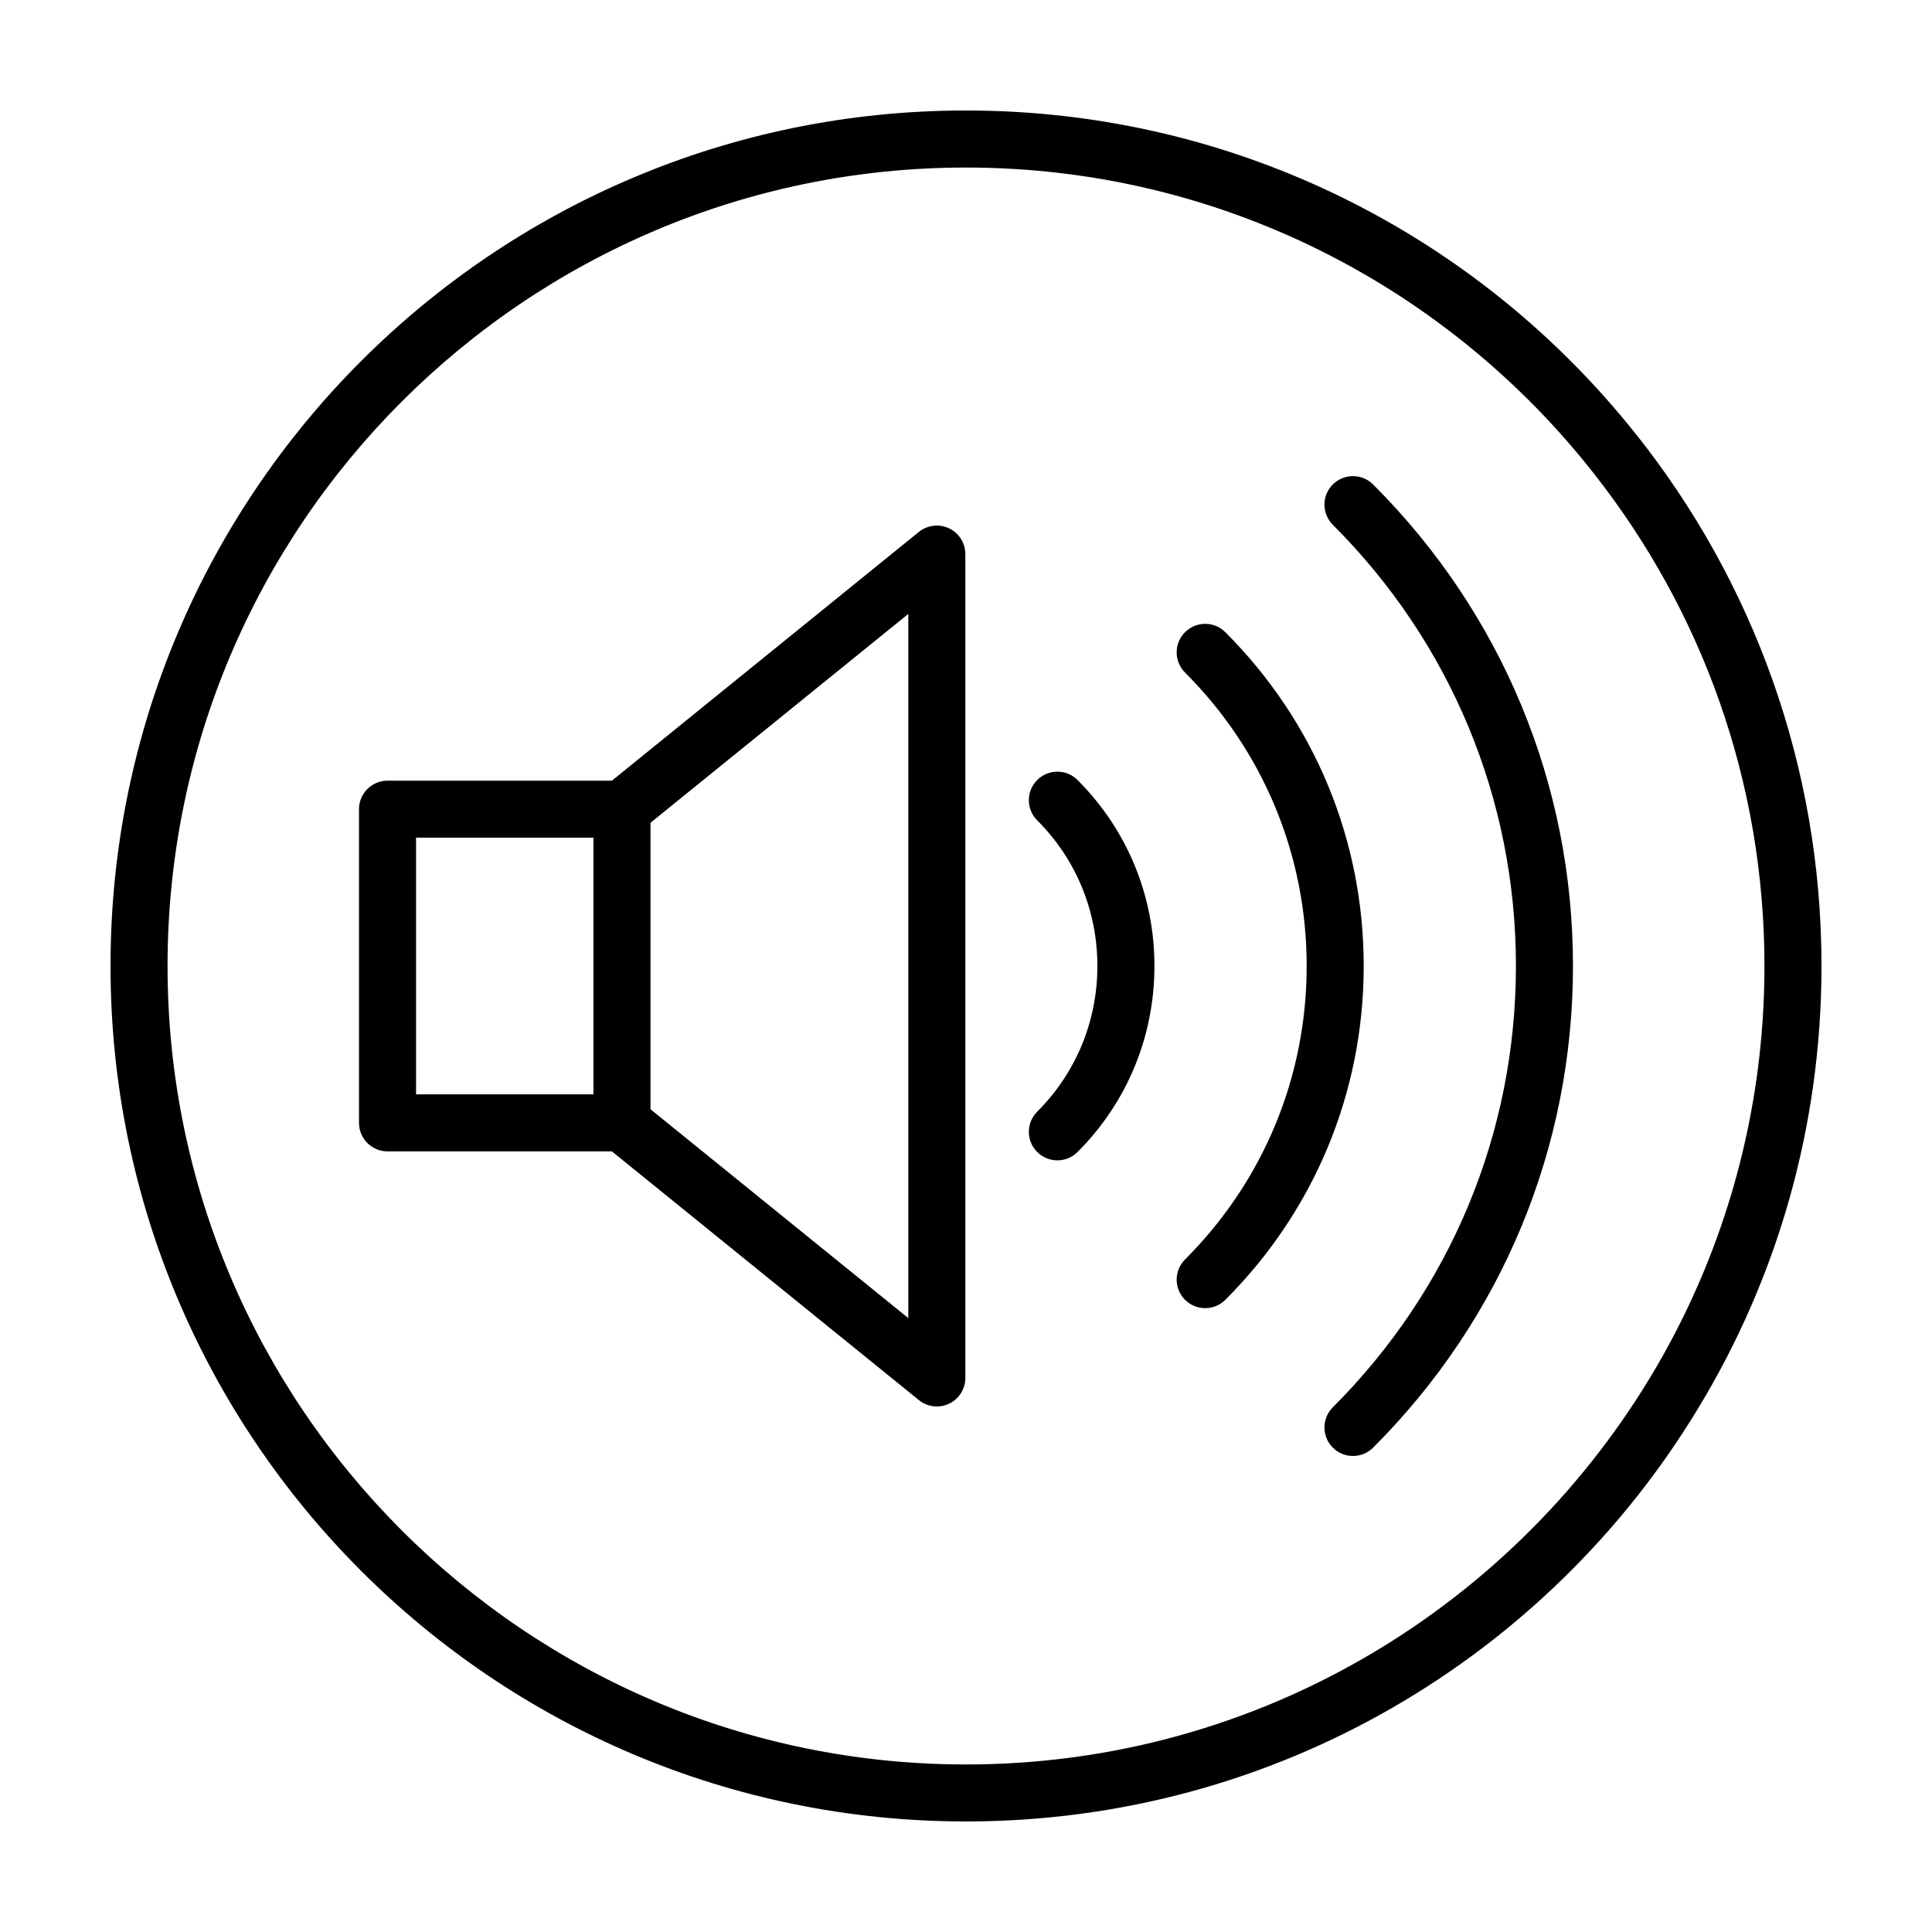
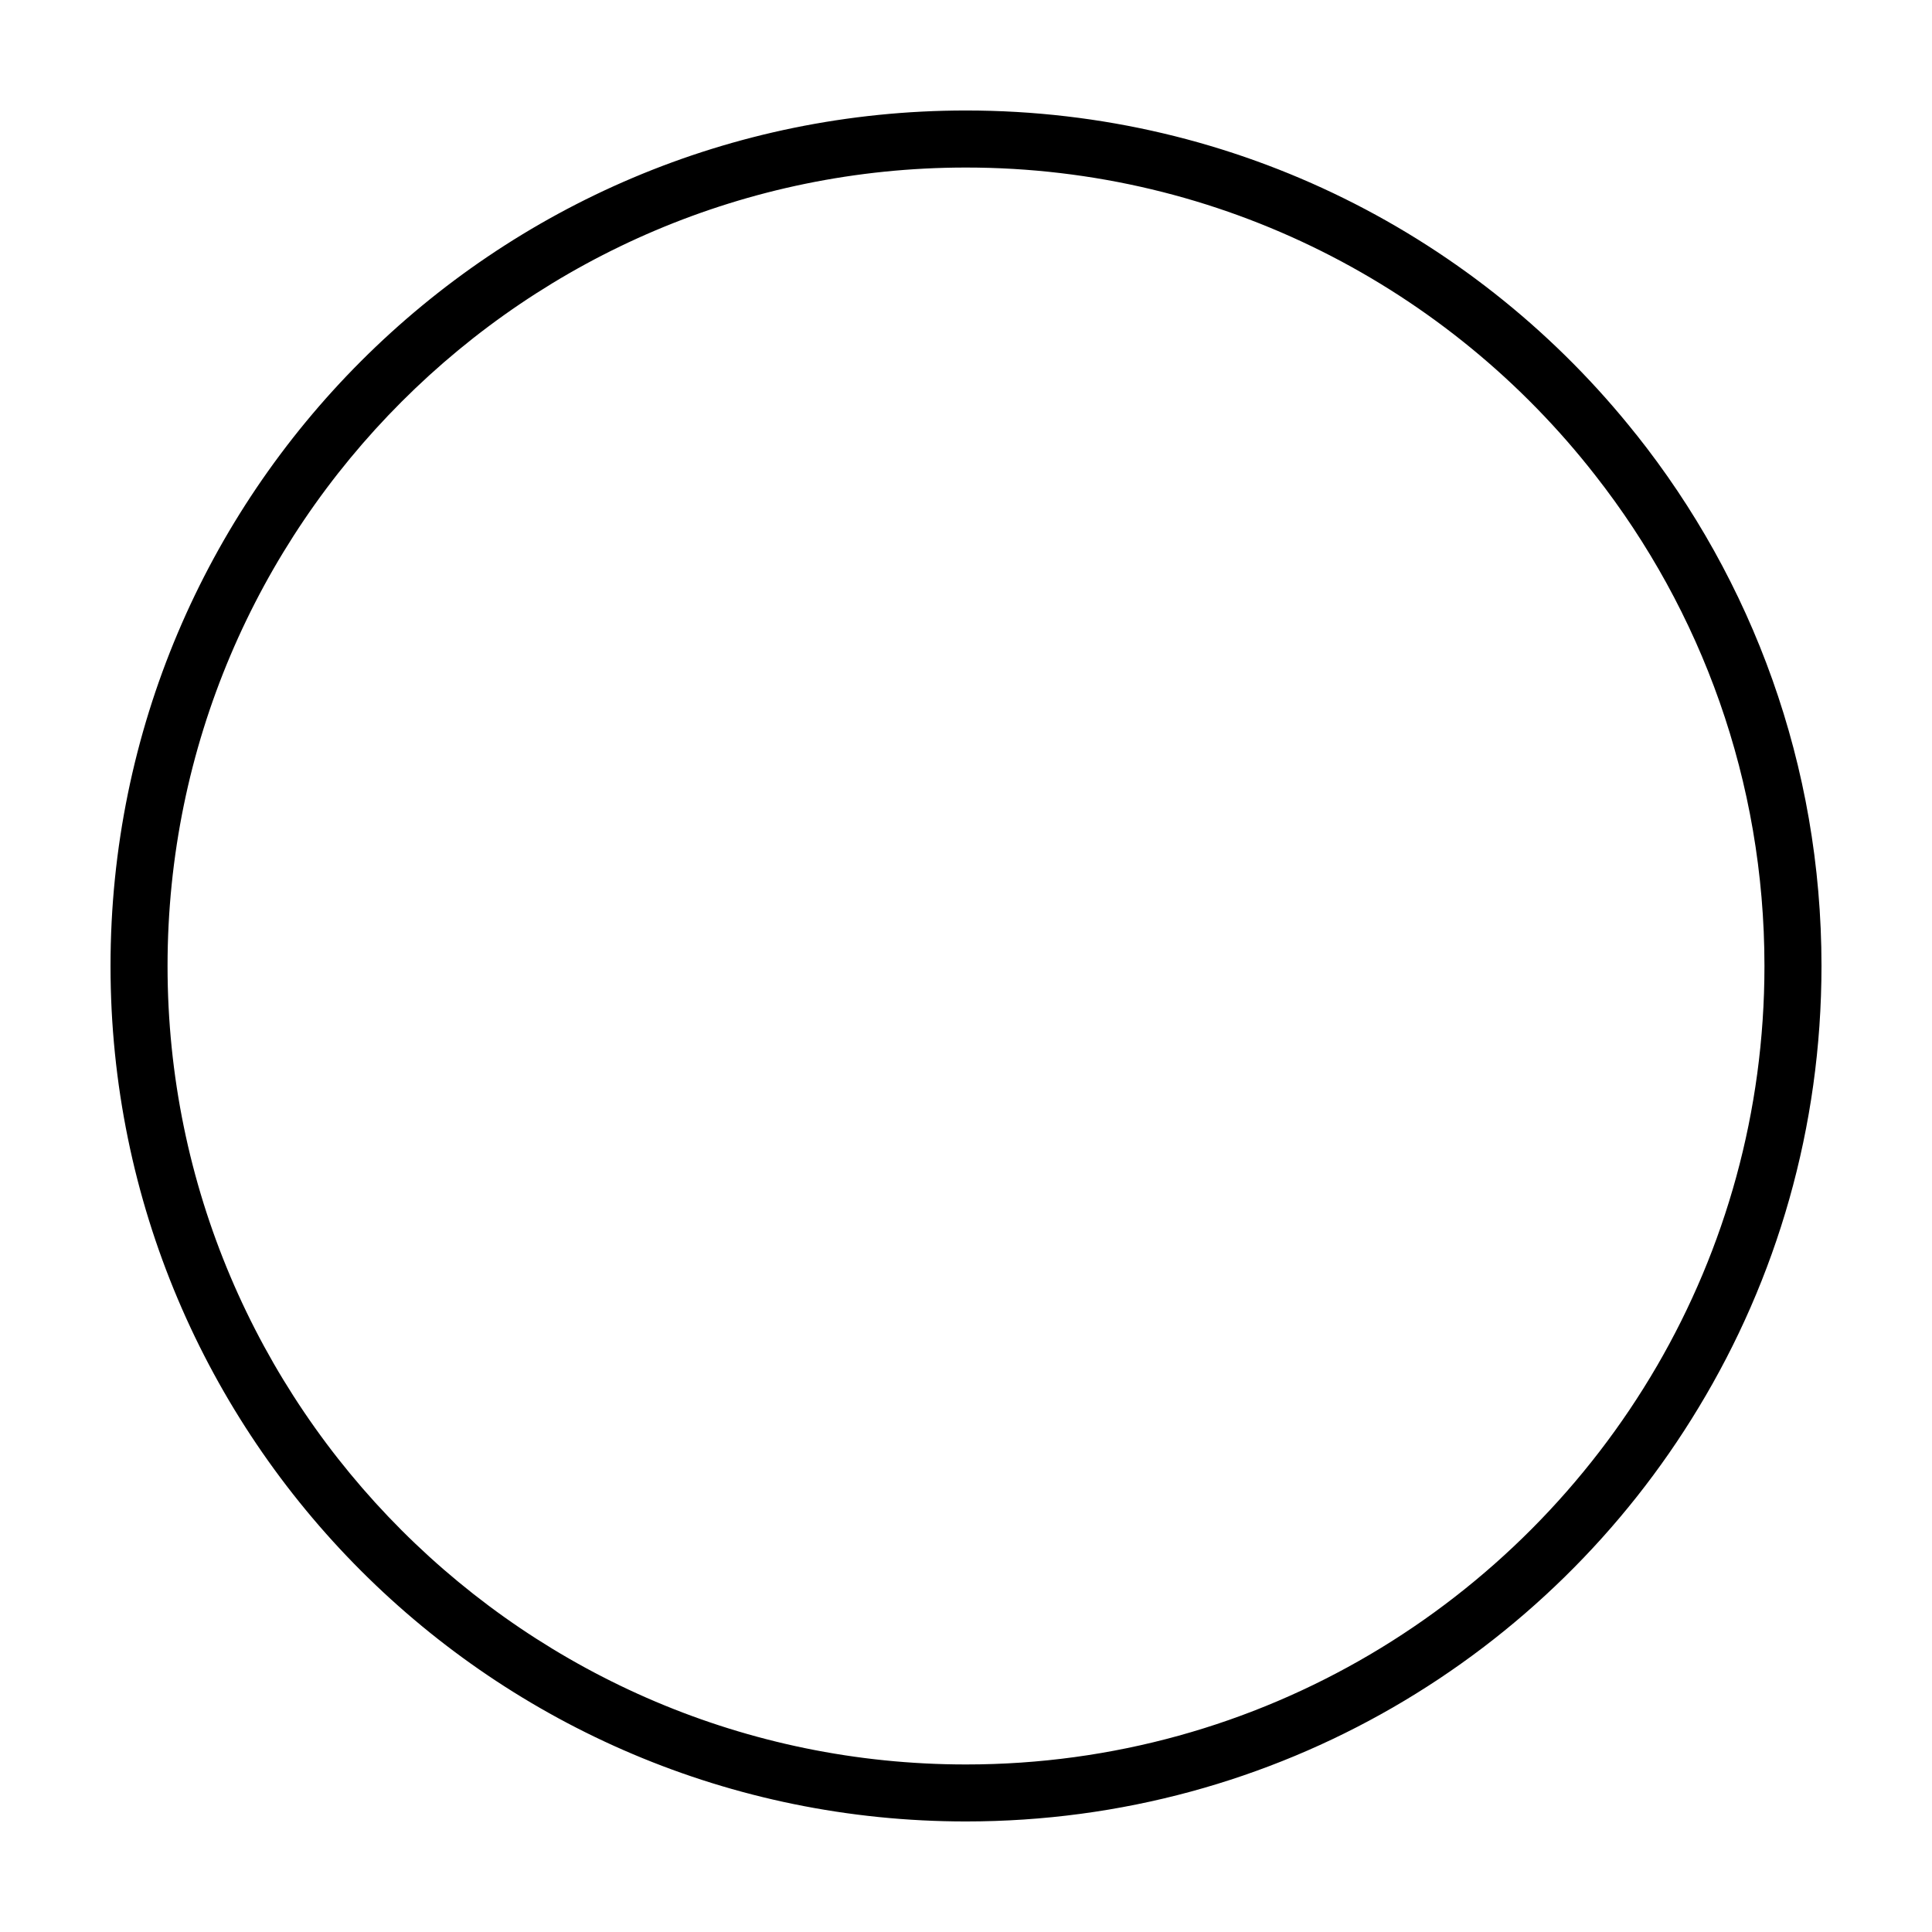
<svg xmlns="http://www.w3.org/2000/svg" fill="#000000" width="800px" height="800px" version="1.1" viewBox="144 144 512 512">
  <g>
    <path d="m577.59 259.13c-41.461-52.293-105.65-85.848-177.59-85.848-125.2 0-226.71 101.52-226.71 226.71 0 125.2 101.52 226.71 226.71 226.71 82.371 0 154.47-43.934 194.12-109.63 20.707-34.16 32.594-74.262 32.594-117.09 0-53.203-18.336-102.18-49.121-140.87zm5.492 246.92c-36.727 63.078-105.04 105.55-183.08 105.55-116.68 0-211.6-94.918-211.6-211.6 0-116.68 94.918-211.6 211.6-211.6 67.66 0 128.07 31.941 166.76 81.566 28.109 35.871 44.836 81.012 44.836 130.04 0 38.641-10.379 74.863-28.516 106.05z" />
-     <path d="m395.52 284.02c-2.621-1.254-5.742-0.887-8.012 0.945l-81.348 65.918h-59.461c-4.172 0-7.559 3.387-7.559 7.559v83.129c0 4.172 3.387 7.559 7.559 7.559h59.461l81.352 65.91c1.371 1.113 3.059 1.688 4.758 1.688 1.109 0 2.215-0.242 3.254-0.734 2.629-1.25 4.301-3.906 4.301-6.82v-218.33c0.004-2.914-1.668-5.57-4.305-6.824zm-94.25 149.99h-47.012v-68.016h47.012zm83.445 59.305-68.324-55.348v-75.926l68.32-55.348z" />
-     <path d="m497.21 272.38c-2.953 2.953-2.953 7.734 0 10.688 31.293 31.289 48.527 72.816 48.527 116.94 0 44.117-17.234 85.648-48.527 116.94-2.953 2.953-2.953 7.734 0 10.688 1.477 1.477 3.41 2.211 5.344 2.211 1.934 0 3.871-0.734 5.344-2.211 34.148-34.145 52.957-79.473 52.957-127.62s-18.801-93.48-52.957-127.62c-2.953-2.953-7.734-2.953-10.688 0z" />
-     <path d="m468.73 311.54c-2.953-2.953-7.734-2.953-10.688 0-2.953 2.953-2.953 7.734 0 10.688 20.789 20.785 32.242 48.41 32.242 77.773s-11.445 56.984-32.238 77.773c-2.953 2.953-2.953 7.734 0 10.688 1.477 1.477 3.41 2.211 5.344 2.211 1.934 0 3.871-0.734 5.344-2.211 23.641-23.648 36.664-55.059 36.664-88.461s-13.023-64.816-36.668-88.461z" />
-     <path d="m418.87 350.71c-2.953 2.953-2.953 7.734 0 10.688 10.289 10.289 15.949 24 15.949 38.605s-5.664 28.32-15.949 38.605c-2.953 2.953-2.953 7.734 0 10.688 1.477 1.477 3.41 2.211 5.344 2.211s3.871-0.734 5.344-2.211c13.141-13.141 20.379-30.648 20.379-49.293s-7.238-36.152-20.379-49.293c-2.953-2.953-7.734-2.953-10.688 0z" />
  </g>
</svg>